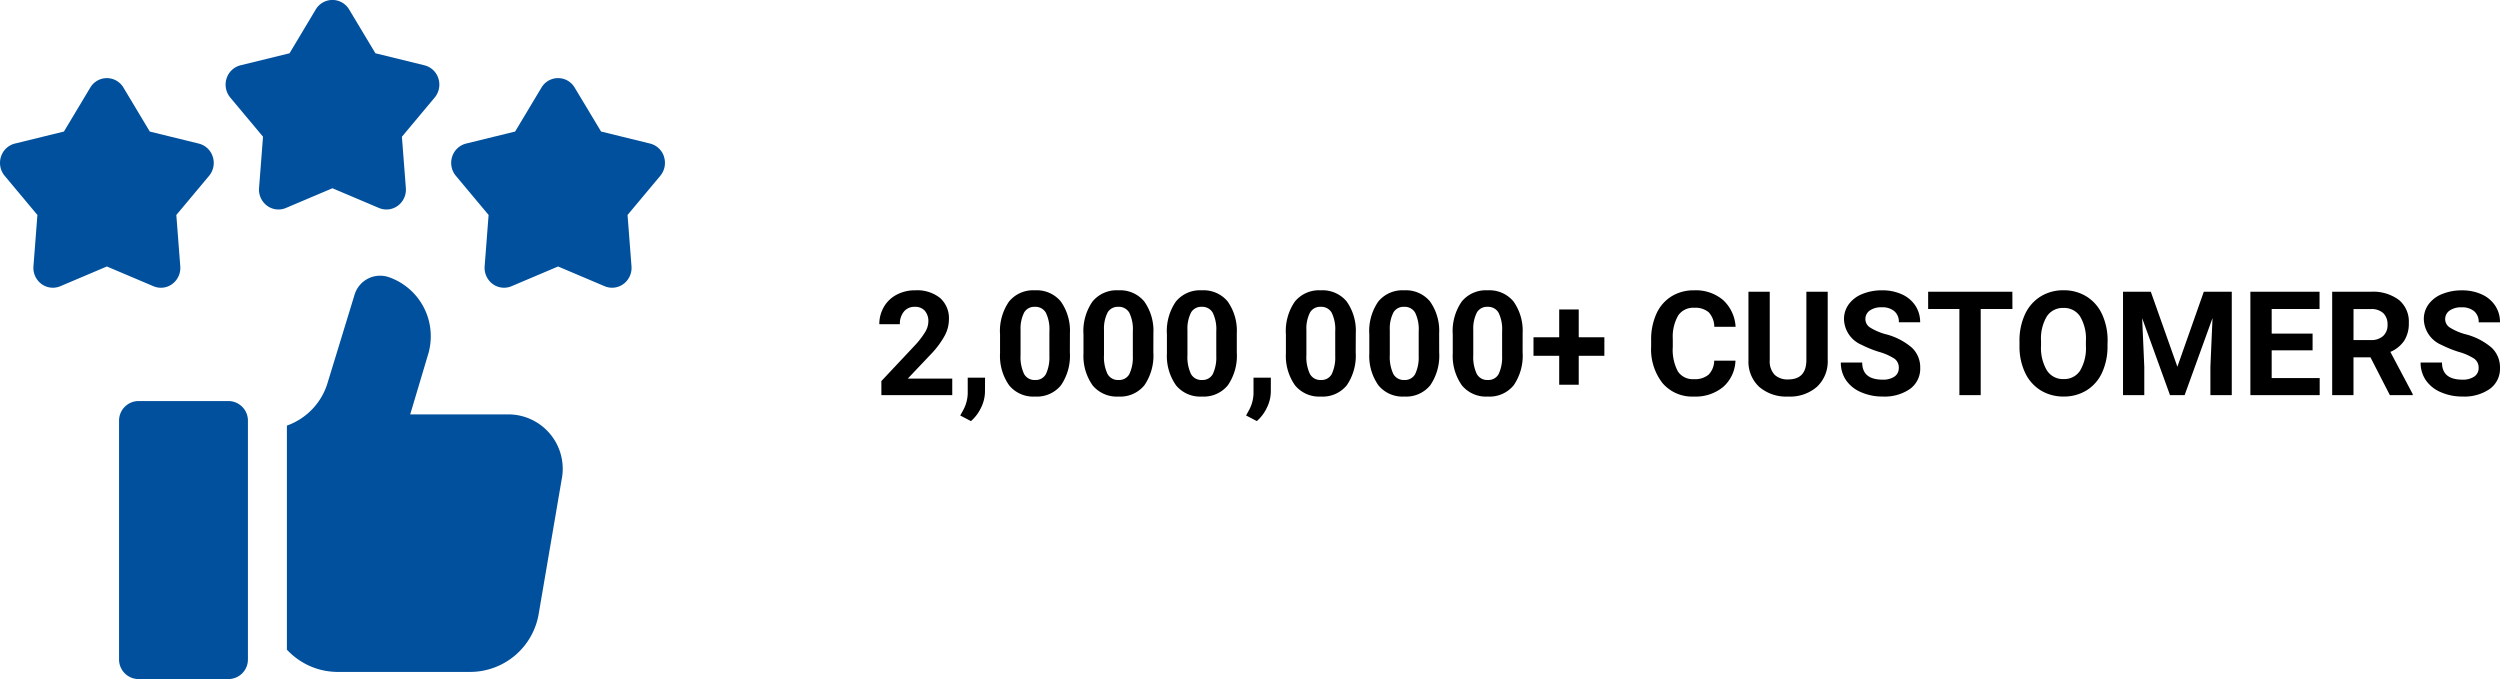
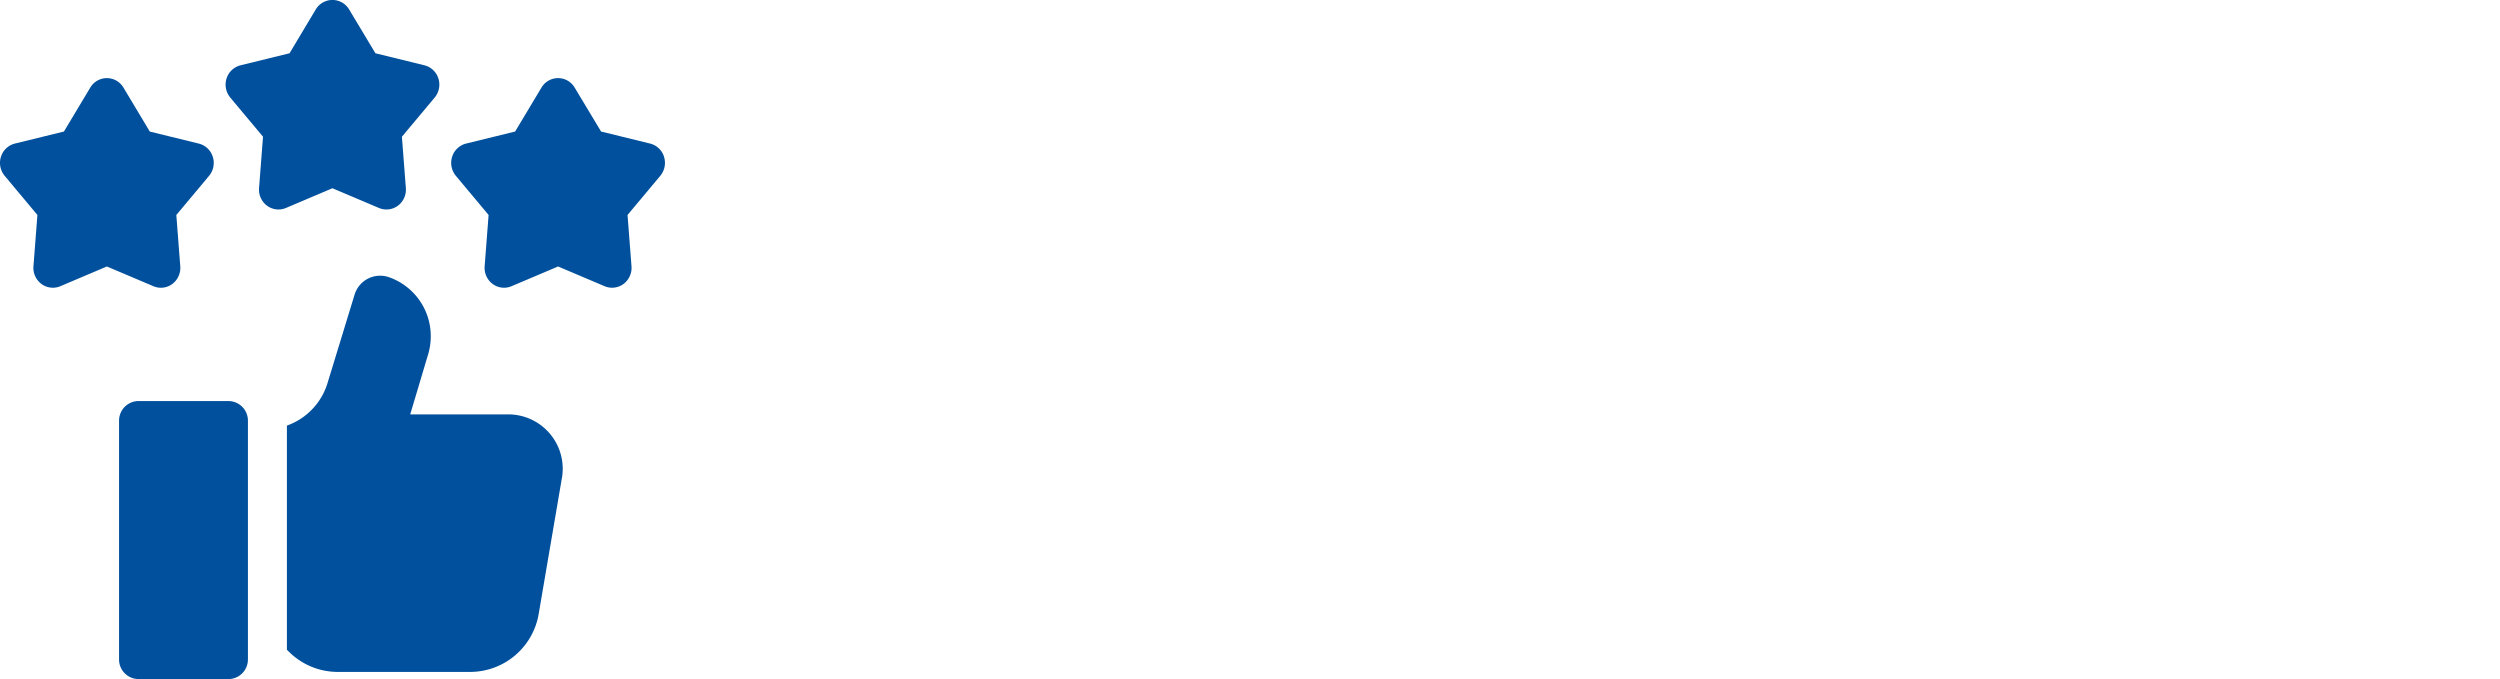
<svg xmlns="http://www.w3.org/2000/svg" width="240.655" height="65.369" viewBox="0 0 240.655 65.369">
  <g id="icn_customers" transform="translate(-871.834 -890.964)">
-     <path id="Path_28" data-name="Path 28" d="M7.5,0H.677V-1.354L3.9-4.785A7.943,7.943,0,0,0,4.877-6.05,2.032,2.032,0,0,0,5.2-7.075,1.52,1.52,0,0,0,4.86-8.118,1.209,1.209,0,0,0,3.9-8.5a1.3,1.3,0,0,0-1.056.461,1.828,1.828,0,0,0-.386,1.213H.479A3.263,3.263,0,0,1,.913-8.483,3.059,3.059,0,0,1,2.14-9.663a3.73,3.73,0,0,1,1.8-.427,3.531,3.531,0,0,1,2.389.738,2.612,2.612,0,0,1,.851,2.085,3.347,3.347,0,0,1-.383,1.5A8.357,8.357,0,0,1,5.482-3.979L3.22-1.593H7.5ZM9.3,2.5l-1.032-.54.246-.444A3.552,3.552,0,0,0,8.989-.15V-1.682h1.668L10.65-.314a3.552,3.552,0,0,1-.383,1.531A3.925,3.925,0,0,1,9.3,2.5Zm9.522-6.61a5.042,5.042,0,0,1-.854,3.158A2.983,2.983,0,0,1,15.47.137,3,3,0,0,1,12.981-.937,4.895,4.895,0,0,1,12.1-4.013V-5.845a4.976,4.976,0,0,1,.865-3.165,3,3,0,0,1,2.492-1.08,3.008,3.008,0,0,1,2.488,1.07,4.879,4.879,0,0,1,.882,3.073ZM16.851-6.129a3.645,3.645,0,0,0-.338-1.8A1.144,1.144,0,0,0,15.456-8.5a1.123,1.123,0,0,0-1.029.537,3.411,3.411,0,0,0-.352,1.68v2.422a3.826,3.826,0,0,0,.332,1.81,1.128,1.128,0,0,0,1.063.592,1.109,1.109,0,0,0,1.046-.568,3.734,3.734,0,0,0,.335-1.738ZM26.858-4.115A5.042,5.042,0,0,1,26-.957,2.983,2.983,0,0,1,23.5.137,3,3,0,0,1,21.014-.937a4.895,4.895,0,0,1-.882-3.076V-5.845A4.976,4.976,0,0,1,21-9.01a3,3,0,0,1,2.492-1.08,3.008,3.008,0,0,1,2.488,1.07,4.879,4.879,0,0,1,.882,3.073ZM24.883-6.129a3.645,3.645,0,0,0-.338-1.8A1.144,1.144,0,0,0,23.488-8.5a1.123,1.123,0,0,0-1.029.537,3.411,3.411,0,0,0-.352,1.68v2.422a3.826,3.826,0,0,0,.332,1.81,1.128,1.128,0,0,0,1.063.592,1.109,1.109,0,0,0,1.046-.568,3.734,3.734,0,0,0,.335-1.738ZM34.891-4.115a5.042,5.042,0,0,1-.854,3.158,2.983,2.983,0,0,1-2.5,1.094A3,3,0,0,1,29.046-.937a4.895,4.895,0,0,1-.882-3.076V-5.845a4.976,4.976,0,0,1,.865-3.165,3,3,0,0,1,2.492-1.08,3.008,3.008,0,0,1,2.488,1.07,4.879,4.879,0,0,1,.882,3.073ZM32.915-6.129a3.645,3.645,0,0,0-.338-1.8A1.144,1.144,0,0,0,31.521-8.5a1.123,1.123,0,0,0-1.029.537,3.411,3.411,0,0,0-.352,1.68v2.422a3.826,3.826,0,0,0,.332,1.81,1.128,1.128,0,0,0,1.063.592,1.109,1.109,0,0,0,1.046-.568,3.734,3.734,0,0,0,.335-1.738Zm3.9,8.625-1.032-.54.246-.444A3.552,3.552,0,0,0,36.5-.15V-1.682h1.668L38.165-.314a3.552,3.552,0,0,1-.383,1.531A3.925,3.925,0,0,1,36.818,2.5Zm9.522-6.61a5.042,5.042,0,0,1-.854,3.158,2.983,2.983,0,0,1-2.5,1.094A3,3,0,0,1,40.5-.937a4.895,4.895,0,0,1-.882-3.076V-5.845a4.976,4.976,0,0,1,.865-3.165,3,3,0,0,1,2.492-1.08,3.008,3.008,0,0,1,2.488,1.07,4.879,4.879,0,0,1,.882,3.073ZM44.365-6.129a3.645,3.645,0,0,0-.338-1.8A1.144,1.144,0,0,0,42.971-8.5a1.123,1.123,0,0,0-1.029.537,3.411,3.411,0,0,0-.352,1.68v2.422a3.826,3.826,0,0,0,.332,1.81,1.128,1.128,0,0,0,1.063.592,1.109,1.109,0,0,0,1.046-.568,3.734,3.734,0,0,0,.335-1.738ZM54.373-4.115a5.042,5.042,0,0,1-.854,3.158,2.983,2.983,0,0,1-2.5,1.094A3,3,0,0,1,48.528-.937a4.895,4.895,0,0,1-.882-3.076V-5.845a4.976,4.976,0,0,1,.865-3.165A3,3,0,0,1,51-10.09a3.008,3.008,0,0,1,2.488,1.07,4.879,4.879,0,0,1,.882,3.073ZM52.4-6.129a3.645,3.645,0,0,0-.338-1.8A1.144,1.144,0,0,0,51-8.5a1.123,1.123,0,0,0-1.029.537,3.411,3.411,0,0,0-.352,1.68v2.422a3.826,3.826,0,0,0,.332,1.81,1.128,1.128,0,0,0,1.063.592,1.109,1.109,0,0,0,1.046-.568A3.734,3.734,0,0,0,52.4-3.762ZM62.405-4.115a5.042,5.042,0,0,1-.854,3.158,2.983,2.983,0,0,1-2.5,1.094A3,3,0,0,1,56.561-.937a4.895,4.895,0,0,1-.882-3.076V-5.845a4.976,4.976,0,0,1,.865-3.165,3,3,0,0,1,2.492-1.08,3.008,3.008,0,0,1,2.488,1.07,4.879,4.879,0,0,1,.882,3.073ZM60.43-6.129a3.645,3.645,0,0,0-.338-1.8A1.144,1.144,0,0,0,59.035-8.5a1.123,1.123,0,0,0-1.029.537,3.411,3.411,0,0,0-.352,1.68v2.422a3.826,3.826,0,0,0,.332,1.81,1.128,1.128,0,0,0,1.063.592,1.109,1.109,0,0,0,1.046-.568,3.734,3.734,0,0,0,.335-1.738Zm7.376.558h2.468v1.784H67.806V-1h-1.88V-3.787H63.451V-5.571h2.475V-8.244h1.88ZM82.893-3.315A3.522,3.522,0,0,1,81.707-.786a4.165,4.165,0,0,1-2.82.923,3.745,3.745,0,0,1-3.011-1.289,5.284,5.284,0,0,1-1.1-3.538V-5.3a5.966,5.966,0,0,1,.506-2.529A3.791,3.791,0,0,1,76.73-9.505a4.05,4.05,0,0,1,2.184-.584,4.058,4.058,0,0,1,2.775.923,3.785,3.785,0,0,1,1.217,2.591H80.855a2.079,2.079,0,0,0-.537-1.4,1.987,1.987,0,0,0-1.4-.434,1.742,1.742,0,0,0-1.535.735,4.118,4.118,0,0,0-.523,2.28v.752a4.408,4.408,0,0,0,.489,2.358,1.71,1.71,0,0,0,1.542.745,2.025,2.025,0,0,0,1.418-.434,1.961,1.961,0,0,0,.537-1.343Zm8.88-6.638V-3.4A3.356,3.356,0,0,1,90.75-.813a3.94,3.94,0,0,1-2.792.95,3.984,3.984,0,0,1-2.769-.923,3.3,3.3,0,0,1-1.046-2.536V-9.953h2.051v6.569a1.9,1.9,0,0,0,.468,1.425,1.8,1.8,0,0,0,1.3.448q1.729,0,1.757-1.818V-9.953Zm6.843,7.342a1.052,1.052,0,0,0-.41-.892,5.38,5.38,0,0,0-1.477-.656,10.467,10.467,0,0,1-1.688-.68,2.759,2.759,0,0,1-1.7-2.468A2.4,2.4,0,0,1,93.8-8.747,2.965,2.965,0,0,1,95.1-9.734a4.914,4.914,0,0,1,1.911-.355,4.473,4.473,0,0,1,1.9.386,3.026,3.026,0,0,1,1.3,1.09,2.853,2.853,0,0,1,.461,1.6H98.622a1.342,1.342,0,0,0-.431-1.063,1.77,1.77,0,0,0-1.21-.379,1.891,1.891,0,0,0-1.169.318A1,1,0,0,0,95.4-7.3a.96.96,0,0,0,.489.813,5.522,5.522,0,0,0,1.439.615,6.217,6.217,0,0,1,2.55,1.306,2.6,2.6,0,0,1,.8,1.941A2.4,2.4,0,0,1,99.7-.6a4.279,4.279,0,0,1-2.632.735,5.082,5.082,0,0,1-2.092-.42,3.31,3.31,0,0,1-1.439-1.152,2.95,2.95,0,0,1-.5-1.7h2.058q0,1.647,1.969,1.647a1.915,1.915,0,0,0,1.142-.3A.967.967,0,0,0,98.615-2.611Zm10.938-5.681H106.5V0h-2.051V-8.292h-3.008V-9.953h8.107Zm9.153,3.541a6.008,6.008,0,0,1-.52,2.577A3.913,3.913,0,0,1,116.7-.465a4.113,4.113,0,0,1-2.218.6,4.141,4.141,0,0,1-2.208-.595,3.951,3.951,0,0,1-1.5-1.7,5.836,5.836,0,0,1-.54-2.54v-.492a5.977,5.977,0,0,1,.53-2.587,3.945,3.945,0,0,1,1.5-1.716,4.118,4.118,0,0,1,2.211-.6,4.118,4.118,0,0,1,2.211.6,3.945,3.945,0,0,1,1.5,1.716,5.96,5.96,0,0,1,.53,2.581ZM116.628-5.2a4.188,4.188,0,0,0-.561-2.379,1.827,1.827,0,0,0-1.6-.813,1.827,1.827,0,0,0-1.593.8,4.141,4.141,0,0,0-.567,2.355v.485a4.241,4.241,0,0,0,.561,2.365,1.822,1.822,0,0,0,1.613.841,1.806,1.806,0,0,0,1.586-.81,4.216,4.216,0,0,0,.561-2.362Zm6.248-4.751,2.557,7.219,2.543-7.219h2.693V0h-2.058V-2.721l.205-4.7L126.13,0h-1.408l-2.68-7.41.205,4.689V0H120.2V-9.953Zm15.572,5.64h-3.937v2.666h4.621V0H132.46V-9.953h6.658v1.661h-4.607V-5.92h3.938Zm5.571.67h-1.634V0h-2.051V-9.953h3.7a4.181,4.181,0,0,1,2.721.786,2.713,2.713,0,0,1,.957,2.222,3.062,3.062,0,0,1-.441,1.7,3.007,3.007,0,0,1-1.336,1.083L148.087-.1V0h-2.2ZM142.386-5.3h1.654a1.694,1.694,0,0,0,1.2-.393,1.4,1.4,0,0,0,.424-1.083,1.5,1.5,0,0,0-.4-1.107,1.662,1.662,0,0,0-1.227-.4h-1.647Zm12.045,2.693a1.052,1.052,0,0,0-.41-.892,5.38,5.38,0,0,0-1.477-.656,10.467,10.467,0,0,1-1.688-.68,2.759,2.759,0,0,1-1.7-2.468,2.4,2.4,0,0,1,.455-1.439,2.965,2.965,0,0,1,1.306-.988,4.914,4.914,0,0,1,1.911-.355,4.473,4.473,0,0,1,1.9.386,3.026,3.026,0,0,1,1.3,1.09,2.853,2.853,0,0,1,.461,1.6h-2.051a1.342,1.342,0,0,0-.431-1.063,1.77,1.77,0,0,0-1.21-.379,1.891,1.891,0,0,0-1.169.318,1,1,0,0,0-.417.837.96.96,0,0,0,.489.813,5.522,5.522,0,0,0,1.439.615,6.217,6.217,0,0,1,2.55,1.306,2.6,2.6,0,0,1,.8,1.941A2.4,2.4,0,0,1,155.511-.6a4.279,4.279,0,0,1-2.632.735,5.082,5.082,0,0,1-2.092-.42,3.31,3.31,0,0,1-1.439-1.152,2.95,2.95,0,0,1-.5-1.7h2.058q0,1.647,1.969,1.647a1.915,1.915,0,0,0,1.142-.3A.967.967,0,0,0,154.431-2.611Z" transform="translate(956 929)" />
    <g id="svgexport-15_2_" data-name="svgexport-15 (2)" transform="translate(871.835 890.964)">
      <path id="Path_22" data-name="Path 22" d="M27.522,20.019,32,18.121l4.482,1.9a1.847,1.847,0,0,0,1.82-.22,1.934,1.934,0,0,0,.766-1.7l-.381-4.939,3.152-3.768A1.946,1.946,0,0,0,42.2,7.556a1.887,1.887,0,0,0-1.346-1.271L36.137,5.128,33.6.9a1.868,1.868,0,0,0-3.2,0L27.871,5.128,23.154,6.285a1.887,1.887,0,0,0-1.346,1.271,1.946,1.946,0,0,0,.358,1.835l3.152,3.768L24.936,18.1a1.934,1.934,0,0,0,.766,1.7,1.845,1.845,0,0,0,1.82.22Zm36.4-4.929a1.887,1.887,0,0,0-1.346-1.271l-4.717-1.157L55.32,8.436a1.855,1.855,0,0,0-3.2,0l-2.534,4.226-4.717,1.157a1.887,1.887,0,0,0-1.346,1.271,1.946,1.946,0,0,0,.358,1.835l3.152,3.768-.381,4.939a1.934,1.934,0,0,0,.766,1.7,1.845,1.845,0,0,0,1.82.22l4.482-1.9,4.482,1.9a1.847,1.847,0,0,0,1.82-.22,1.934,1.934,0,0,0,.766-1.7l-.381-4.939,3.152-3.768a1.946,1.946,0,0,0,.358-1.835ZM15.487,27.7a1.852,1.852,0,0,0,1.1-.365,1.934,1.934,0,0,0,.766-1.7l-.381-4.939,3.152-3.768a1.946,1.946,0,0,0,.358-1.835,1.887,1.887,0,0,0-1.346-1.271l-4.717-1.157L11.886,8.437a1.855,1.855,0,0,0-3.2,0L6.154,12.662,1.437,13.819A1.887,1.887,0,0,0,.091,15.09a1.946,1.946,0,0,0,.358,1.835L3.6,20.693l-.381,4.939a1.934,1.934,0,0,0,.766,1.7,1.845,1.845,0,0,0,1.82.22l4.482-1.9,4.482,1.9A1.854,1.854,0,0,0,15.487,27.7ZM54.08,46.067,51.861,59.056a6.7,6.7,0,0,1-6.554,5.624h-12.8a6.665,6.665,0,0,1-2.582-.523,6.748,6.748,0,0,1-2.189-1.494l-.119-.119V40.969l.085-.031a6.283,6.283,0,0,0,3.806-4l1.119-3.657,1.508-4.927A2.572,2.572,0,0,1,37.4,26.67a6.011,6.011,0,0,1,4.066,5.719,6.093,6.093,0,0,1-.3,1.872l-1.68,5.63H49a5.237,5.237,0,0,1,5.083,6.177ZM22,65.369H13.324a1.885,1.885,0,0,1-1.865-1.9V40.506a1.885,1.885,0,0,1,1.865-1.9H22a1.885,1.885,0,0,1,1.865,1.9V63.465A1.885,1.885,0,0,1,22,65.369Z" transform="translate(0 0)" fill="#00509d" />
    </g>
  </g>
</svg>